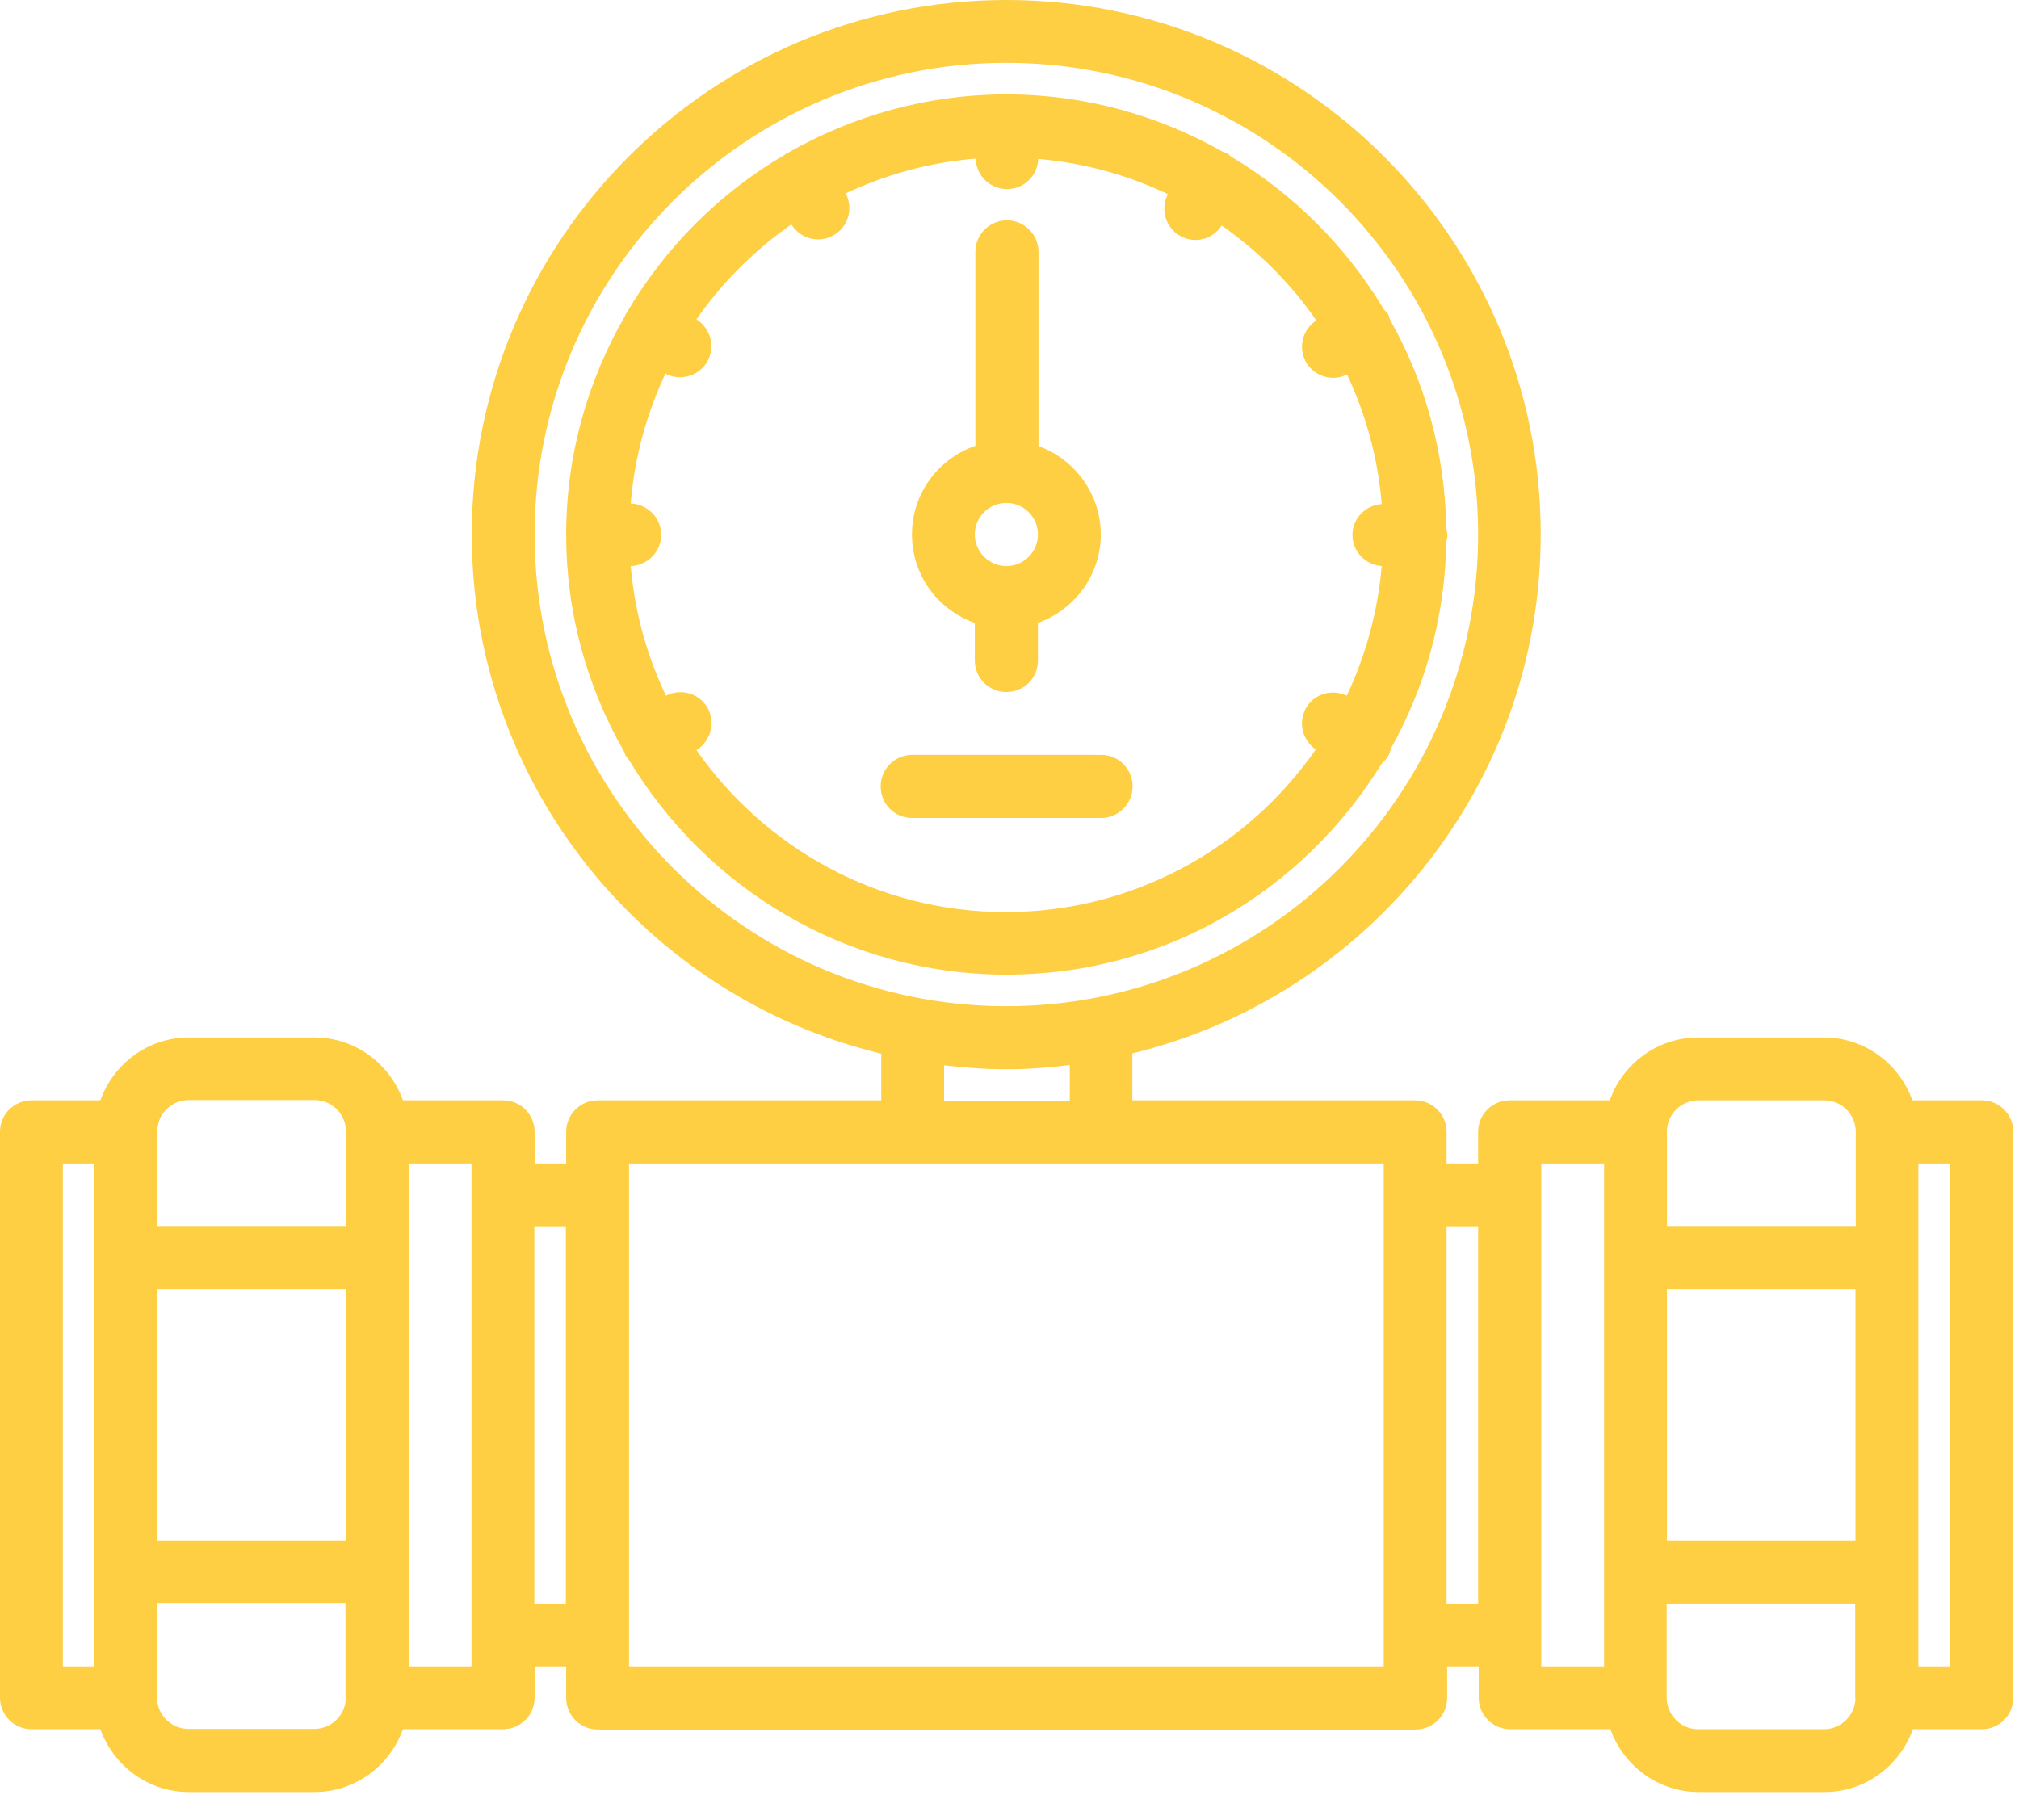
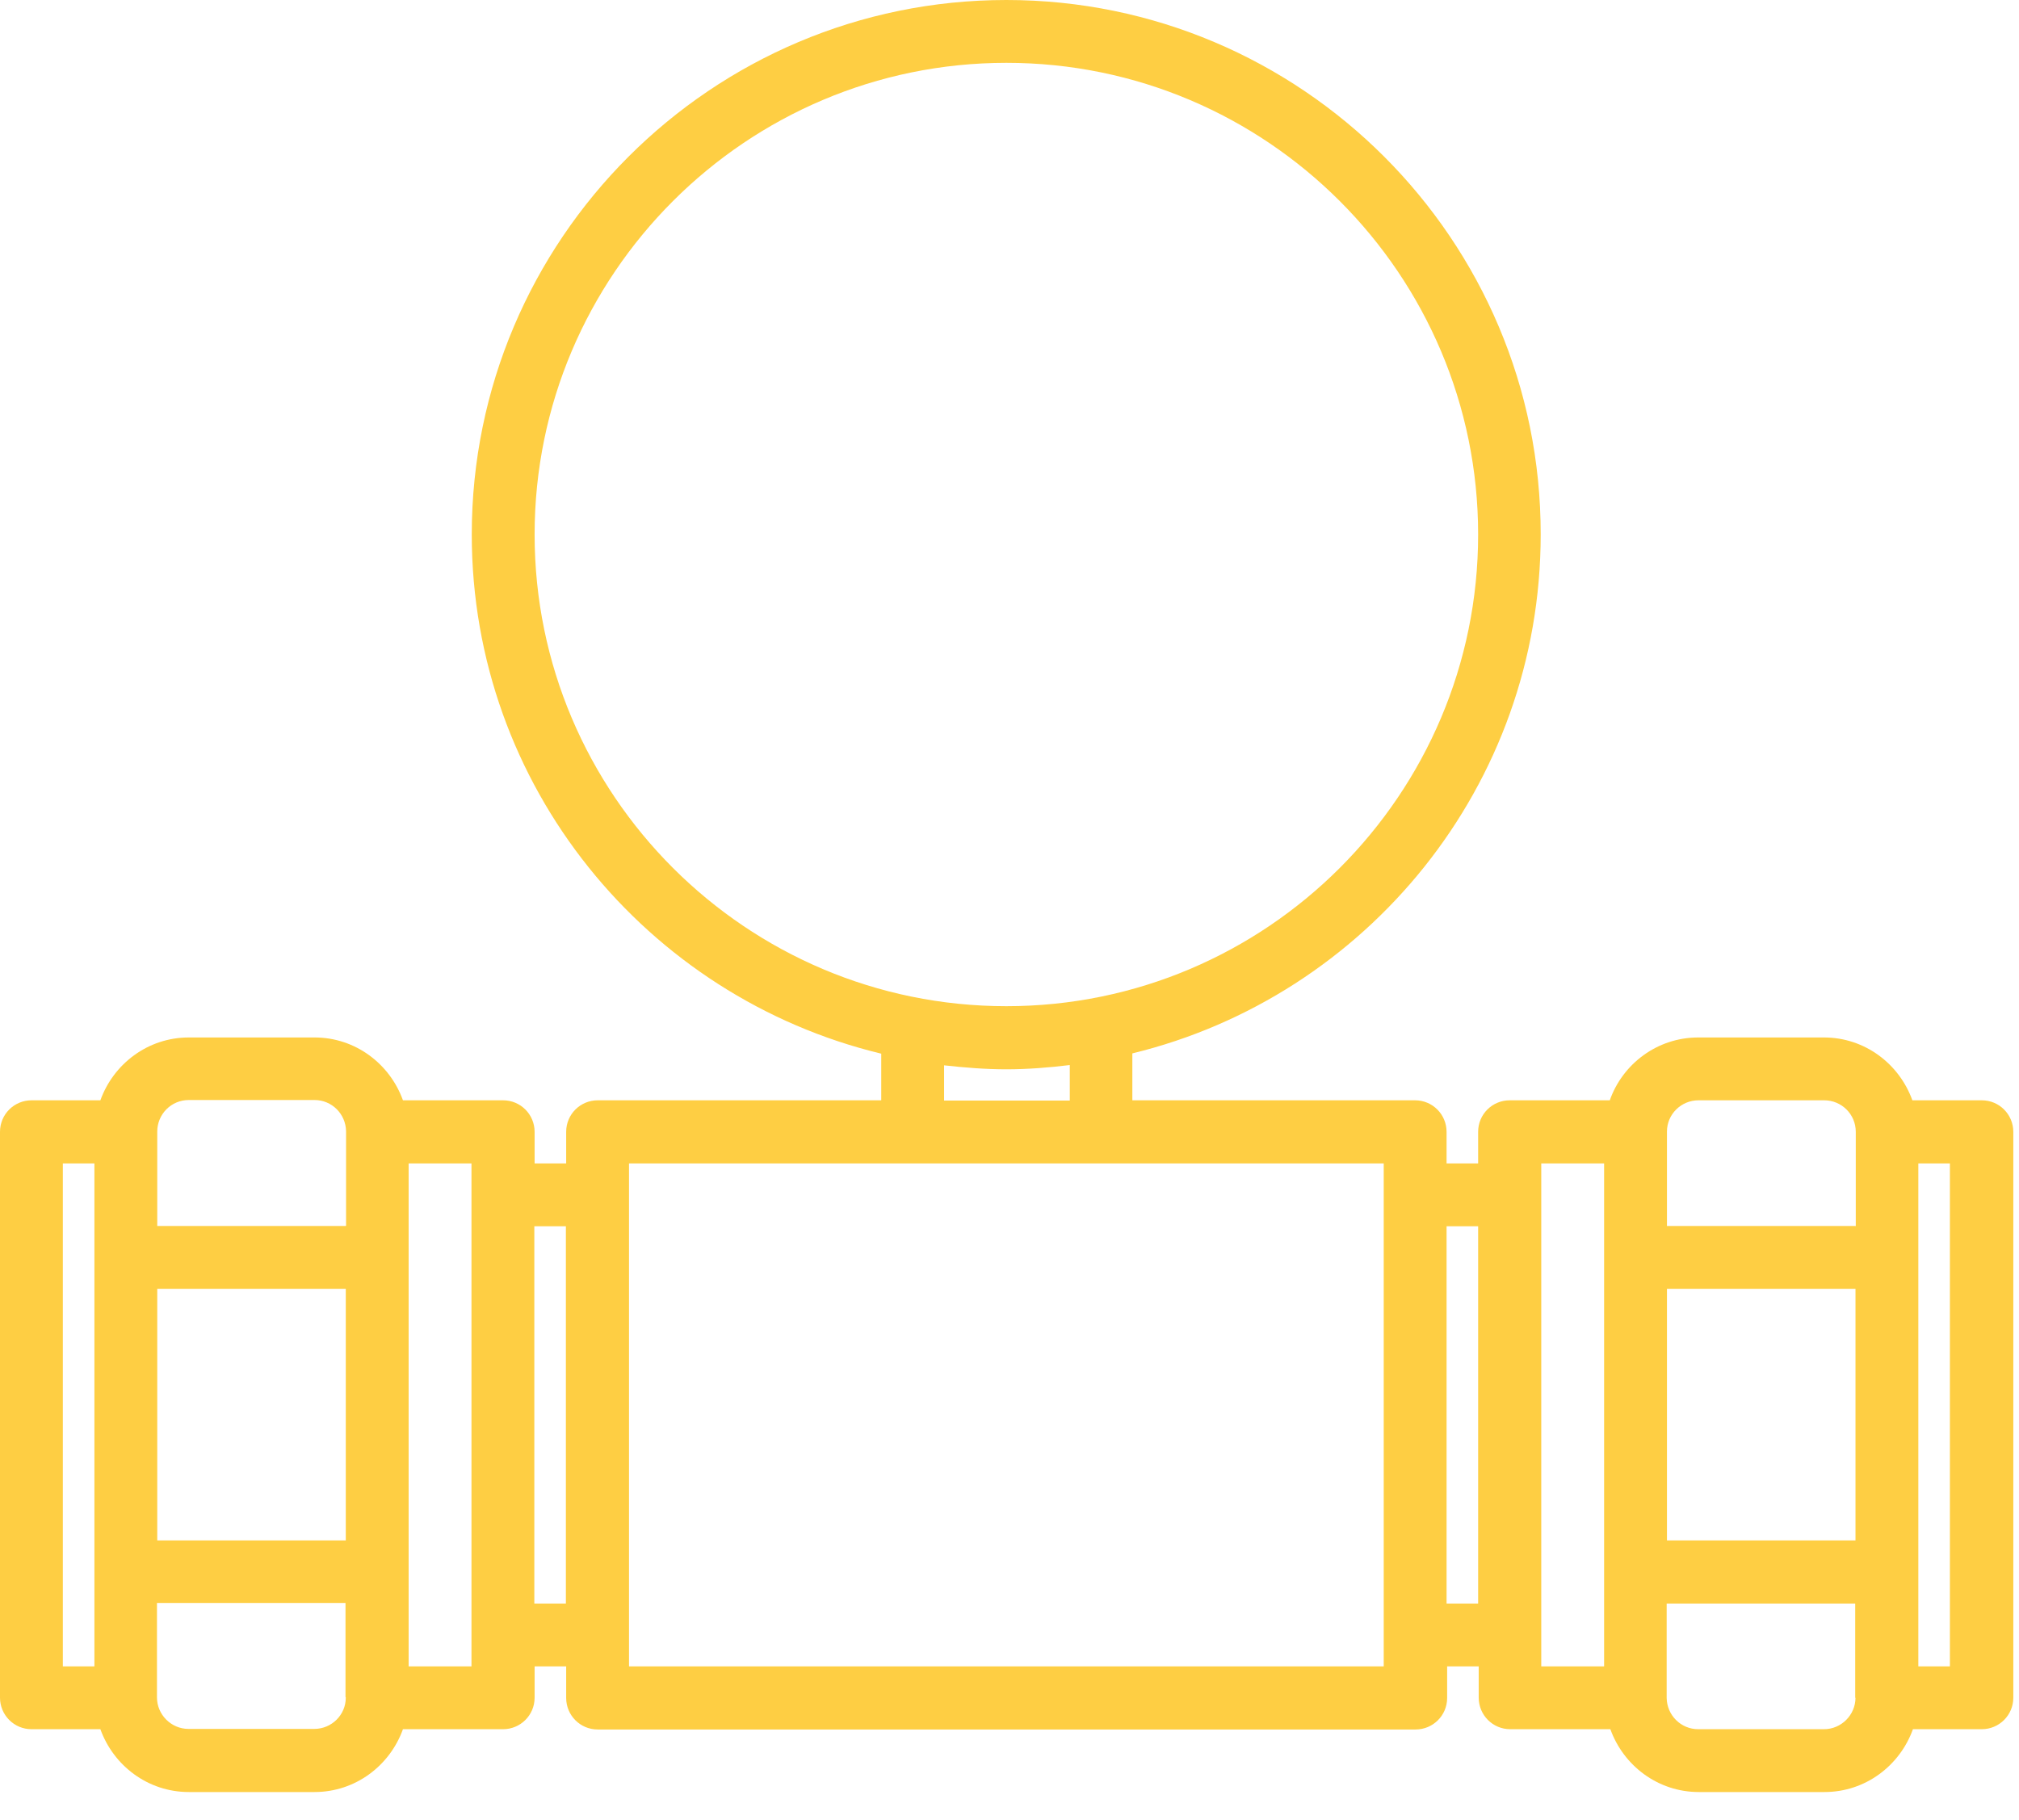
<svg xmlns="http://www.w3.org/2000/svg" width="71" height="64" viewBox="0 0 71 64" fill="none">
  <path d="M68.57 58.61H67.46V40.92H68.57V58.61ZM65.25 43.12H58.62V39.81C58.62 39.81 58.62 39.81 58.62 39.8C58.62 39.19 59.12 38.7 59.73 38.7H64.15C64.76 38.7 65.26 39.19 65.26 39.81V43.13L65.25 43.12ZM65.25 54.18H58.62V45.33H65.25V54.18ZM65.25 59.71C65.25 60.32 64.75 60.82 64.14 60.82H59.72C59.11 60.82 58.62 60.33 58.61 59.72C58.61 59.72 58.61 59.72 58.61 59.71V56.4H65.24V59.72L65.25 59.71ZM56.41 58.61H54.2V40.92H56.41V58.61ZM51.98 56.4H50.87V43.13H51.98V56.4ZM48.66 58.61H22.12V40.92H48.66V58.61ZM37.62 37.46V38.71H33.2V37.47C33.92 37.55 34.65 37.61 35.39 37.61C36.13 37.61 36.89 37.55 37.62 37.46ZM18.8 18.8C18.8 9.65 26.24 2.21 35.39 2.21C44.54 2.21 51.98 9.65 51.98 18.8C51.98 27.95 44.54 35.39 35.39 35.39C26.24 35.39 18.8 27.95 18.8 18.8ZM19.9 56.4H18.79V43.13H19.9V56.4ZM16.58 58.61H14.37V40.92H16.58V58.61ZM12.16 43.12H5.53V39.8C5.53 39.19 6.02 38.69 6.64 38.69H11.06C11.67 38.69 12.16 39.18 12.17 39.79C12.17 39.79 12.17 39.79 12.17 39.8V43.11L12.16 43.12ZM12.16 54.18H5.53V45.33H12.16V54.18ZM12.16 59.7C12.16 59.7 12.16 59.7 12.16 59.71C12.16 60.32 11.66 60.81 11.05 60.81H6.63C6.02 60.81 5.52 60.31 5.52 59.7V56.38H12.15V59.69L12.16 59.7ZM3.32 58.61H2.21V40.92H3.32V58.61ZM69.67 38.7H67.25C66.79 37.42 65.58 36.49 64.14 36.49H59.72C58.28 36.49 57.06 37.42 56.61 38.7H53.09C52.48 38.7 51.98 39.19 51.98 39.81V40.92H50.87V39.81C50.87 39.2 50.38 38.7 49.76 38.7H39.82V37.05C48.05 35.05 54.18 27.64 54.18 18.8C54.19 8.43 45.76 0 35.39 0C25.02 0 16.59 8.43 16.59 18.8C16.59 27.65 22.74 35.07 30.99 37.06V38.7H21.02C20.41 38.7 19.91 39.19 19.91 39.81V40.92H18.8V39.81C18.8 39.2 18.31 38.7 17.69 38.7H14.17C13.71 37.42 12.5 36.49 11.06 36.49H6.64C5.2 36.49 3.99 37.42 3.53 38.7H1.11C0.5 38.7 0 39.19 0 39.81V59.71C0 60.32 0.49 60.82 1.11 60.82H3.53C3.99 62.1 5.2 63.03 6.64 63.03H11.06C12.5 63.03 13.71 62.1 14.17 60.82H17.69C18.3 60.82 18.8 60.33 18.8 59.71V58.61H19.91V59.72C19.91 60.33 20.4 60.83 21.02 60.83H49.78C50.39 60.83 50.89 60.34 50.89 59.72V58.61H52V59.71C52 60.32 52.49 60.82 53.11 60.82H56.63C57.09 62.1 58.3 63.03 59.74 63.03H64.16C65.6 63.03 66.81 62.1 67.27 60.82H69.69C70.3 60.82 70.8 60.33 70.8 59.71V39.81C70.8 39.2 70.31 38.7 69.69 38.7" fill="#FECE43" />
-   <path d="M24.51 26.37C25 26.05 25.17 25.41 24.88 24.89C24.58 24.38 23.94 24.2 23.42 24.47C22.75 23.07 22.32 21.53 22.18 19.91C22.77 19.89 23.25 19.41 23.25 18.81C23.25 18.21 22.77 17.73 22.18 17.71C22.31 16.09 22.74 14.55 23.4 13.14C23.56 13.23 23.74 13.27 23.91 13.27C24.29 13.27 24.67 13.07 24.87 12.72C25.17 12.2 24.99 11.55 24.49 11.23C25.4 9.93 26.53 8.8 27.83 7.89C28.04 8.23 28.4 8.42 28.77 8.42C28.96 8.42 29.15 8.37 29.32 8.27C29.84 7.97 30.01 7.32 29.74 6.8C31.15 6.14 32.68 5.71 34.31 5.58C34.33 6.17 34.81 6.65 35.41 6.65C36.01 6.65 36.49 6.18 36.51 5.59C38.13 5.73 39.67 6.16 41.07 6.83C40.8 7.35 40.98 7.99 41.49 8.29C41.66 8.39 41.85 8.44 42.04 8.44C42.4 8.44 42.75 8.26 42.96 7.93C44.26 8.84 45.39 9.97 46.29 11.27C45.8 11.59 45.64 12.23 45.93 12.74C46.13 13.09 46.51 13.29 46.89 13.29C47.05 13.29 47.22 13.25 47.37 13.17C48.03 14.58 48.46 16.11 48.59 17.73C48.01 17.77 47.56 18.24 47.56 18.82C47.56 19.4 48.02 19.87 48.59 19.91C48.45 21.53 48.02 23.07 47.36 24.47C46.84 24.22 46.22 24.4 45.93 24.9C45.64 25.41 45.8 26.03 46.27 26.36C43.87 29.81 39.88 32.08 35.37 32.08C30.86 32.08 26.89 29.82 24.49 26.38M48.6 26.84C48.69 26.76 48.77 26.68 48.83 26.57C48.87 26.49 48.89 26.41 48.91 26.33C50.12 24.17 50.82 21.69 50.86 19.05C50.88 18.97 50.9 18.9 50.9 18.82C50.9 18.74 50.87 18.67 50.86 18.6C50.82 15.93 50.11 13.42 48.88 11.24C48.86 11.18 48.85 11.12 48.82 11.06C48.78 10.99 48.72 10.95 48.67 10.89C47.35 8.68 45.49 6.82 43.28 5.5C43.24 5.46 43.2 5.42 43.15 5.39C43.11 5.37 43.06 5.36 43.02 5.35C40.77 4.07 38.17 3.32 35.41 3.32C35.41 3.32 35.41 3.32 35.39 3.32C32.59 3.32 29.97 4.08 27.7 5.38C27.69 5.38 27.67 5.38 27.66 5.39C27.64 5.4 27.63 5.42 27.62 5.43C25.3 6.78 23.38 8.71 22.02 11.03C22.02 11.04 22 11.05 21.99 11.07C21.99 11.08 21.99 11.09 21.98 11.11C20.67 13.38 19.91 16 19.91 18.8C19.91 21.6 20.66 24.2 21.96 26.46C21.97 26.49 21.98 26.53 21.99 26.56C22.03 26.62 22.07 26.67 22.12 26.73C24.83 31.24 29.76 34.28 35.39 34.28C41.02 34.28 45.87 31.29 48.6 26.84Z" fill="#FECE43" />
-   <path d="M35.39 17.69C36 17.69 36.5 18.18 36.5 18.8C36.5 19.42 36 19.91 35.39 19.91C34.78 19.91 34.28 19.41 34.28 18.8C34.28 18.19 34.77 17.69 35.39 17.69ZM34.28 21.91V23.23C34.28 23.84 34.77 24.34 35.39 24.34C36.01 24.34 36.5 23.85 36.5 23.23V21.91C37.78 21.45 38.71 20.23 38.71 18.8C38.71 17.37 37.79 16.15 36.52 15.69V8.86C36.52 8.25 36.02 7.75 35.41 7.75C34.8 7.75 34.3 8.24 34.3 8.86V15.68C33 16.13 32.07 17.35 32.07 18.8C32.07 20.25 33 21.46 34.28 21.91Z" fill="#FECE43" />
-   <path d="M39.83 27.66C39.83 27.05 39.34 26.55 38.72 26.55H32.08C31.47 26.55 30.97 27.04 30.97 27.66C30.97 28.28 31.46 28.77 32.08 28.77H38.72C39.33 28.77 39.83 28.27 39.83 27.66Z" fill="#FECE43" />
</svg>